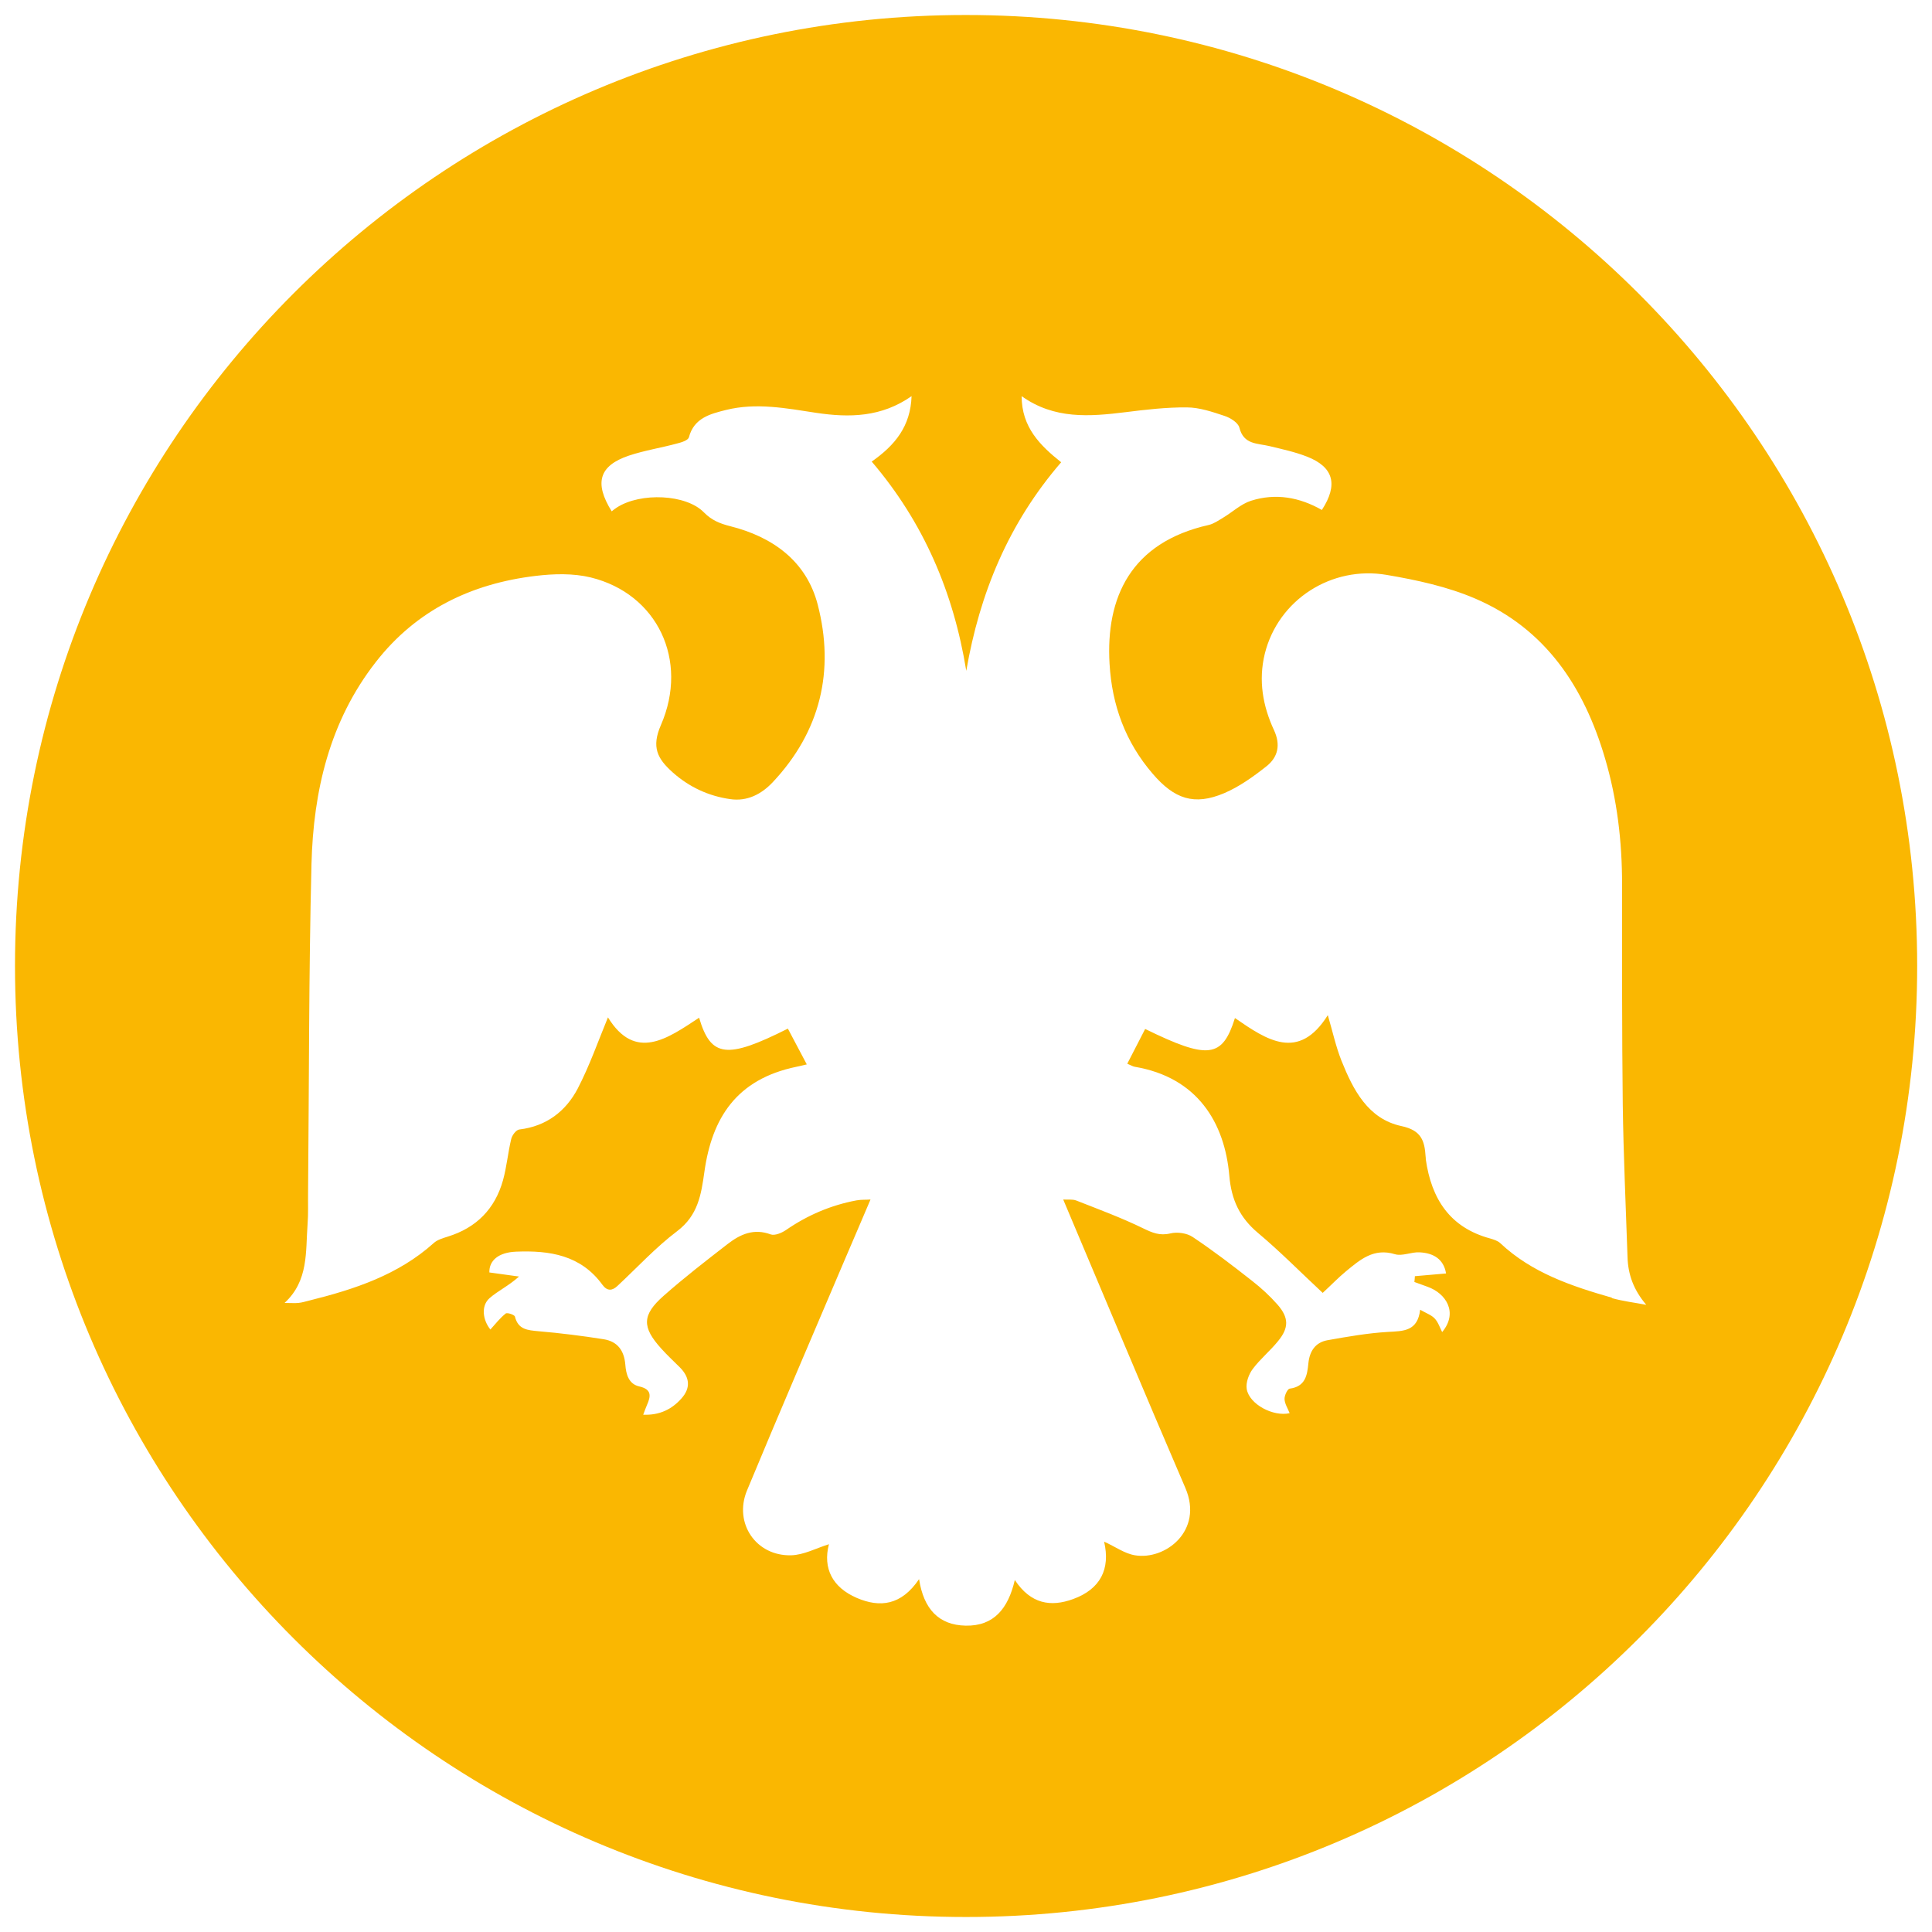
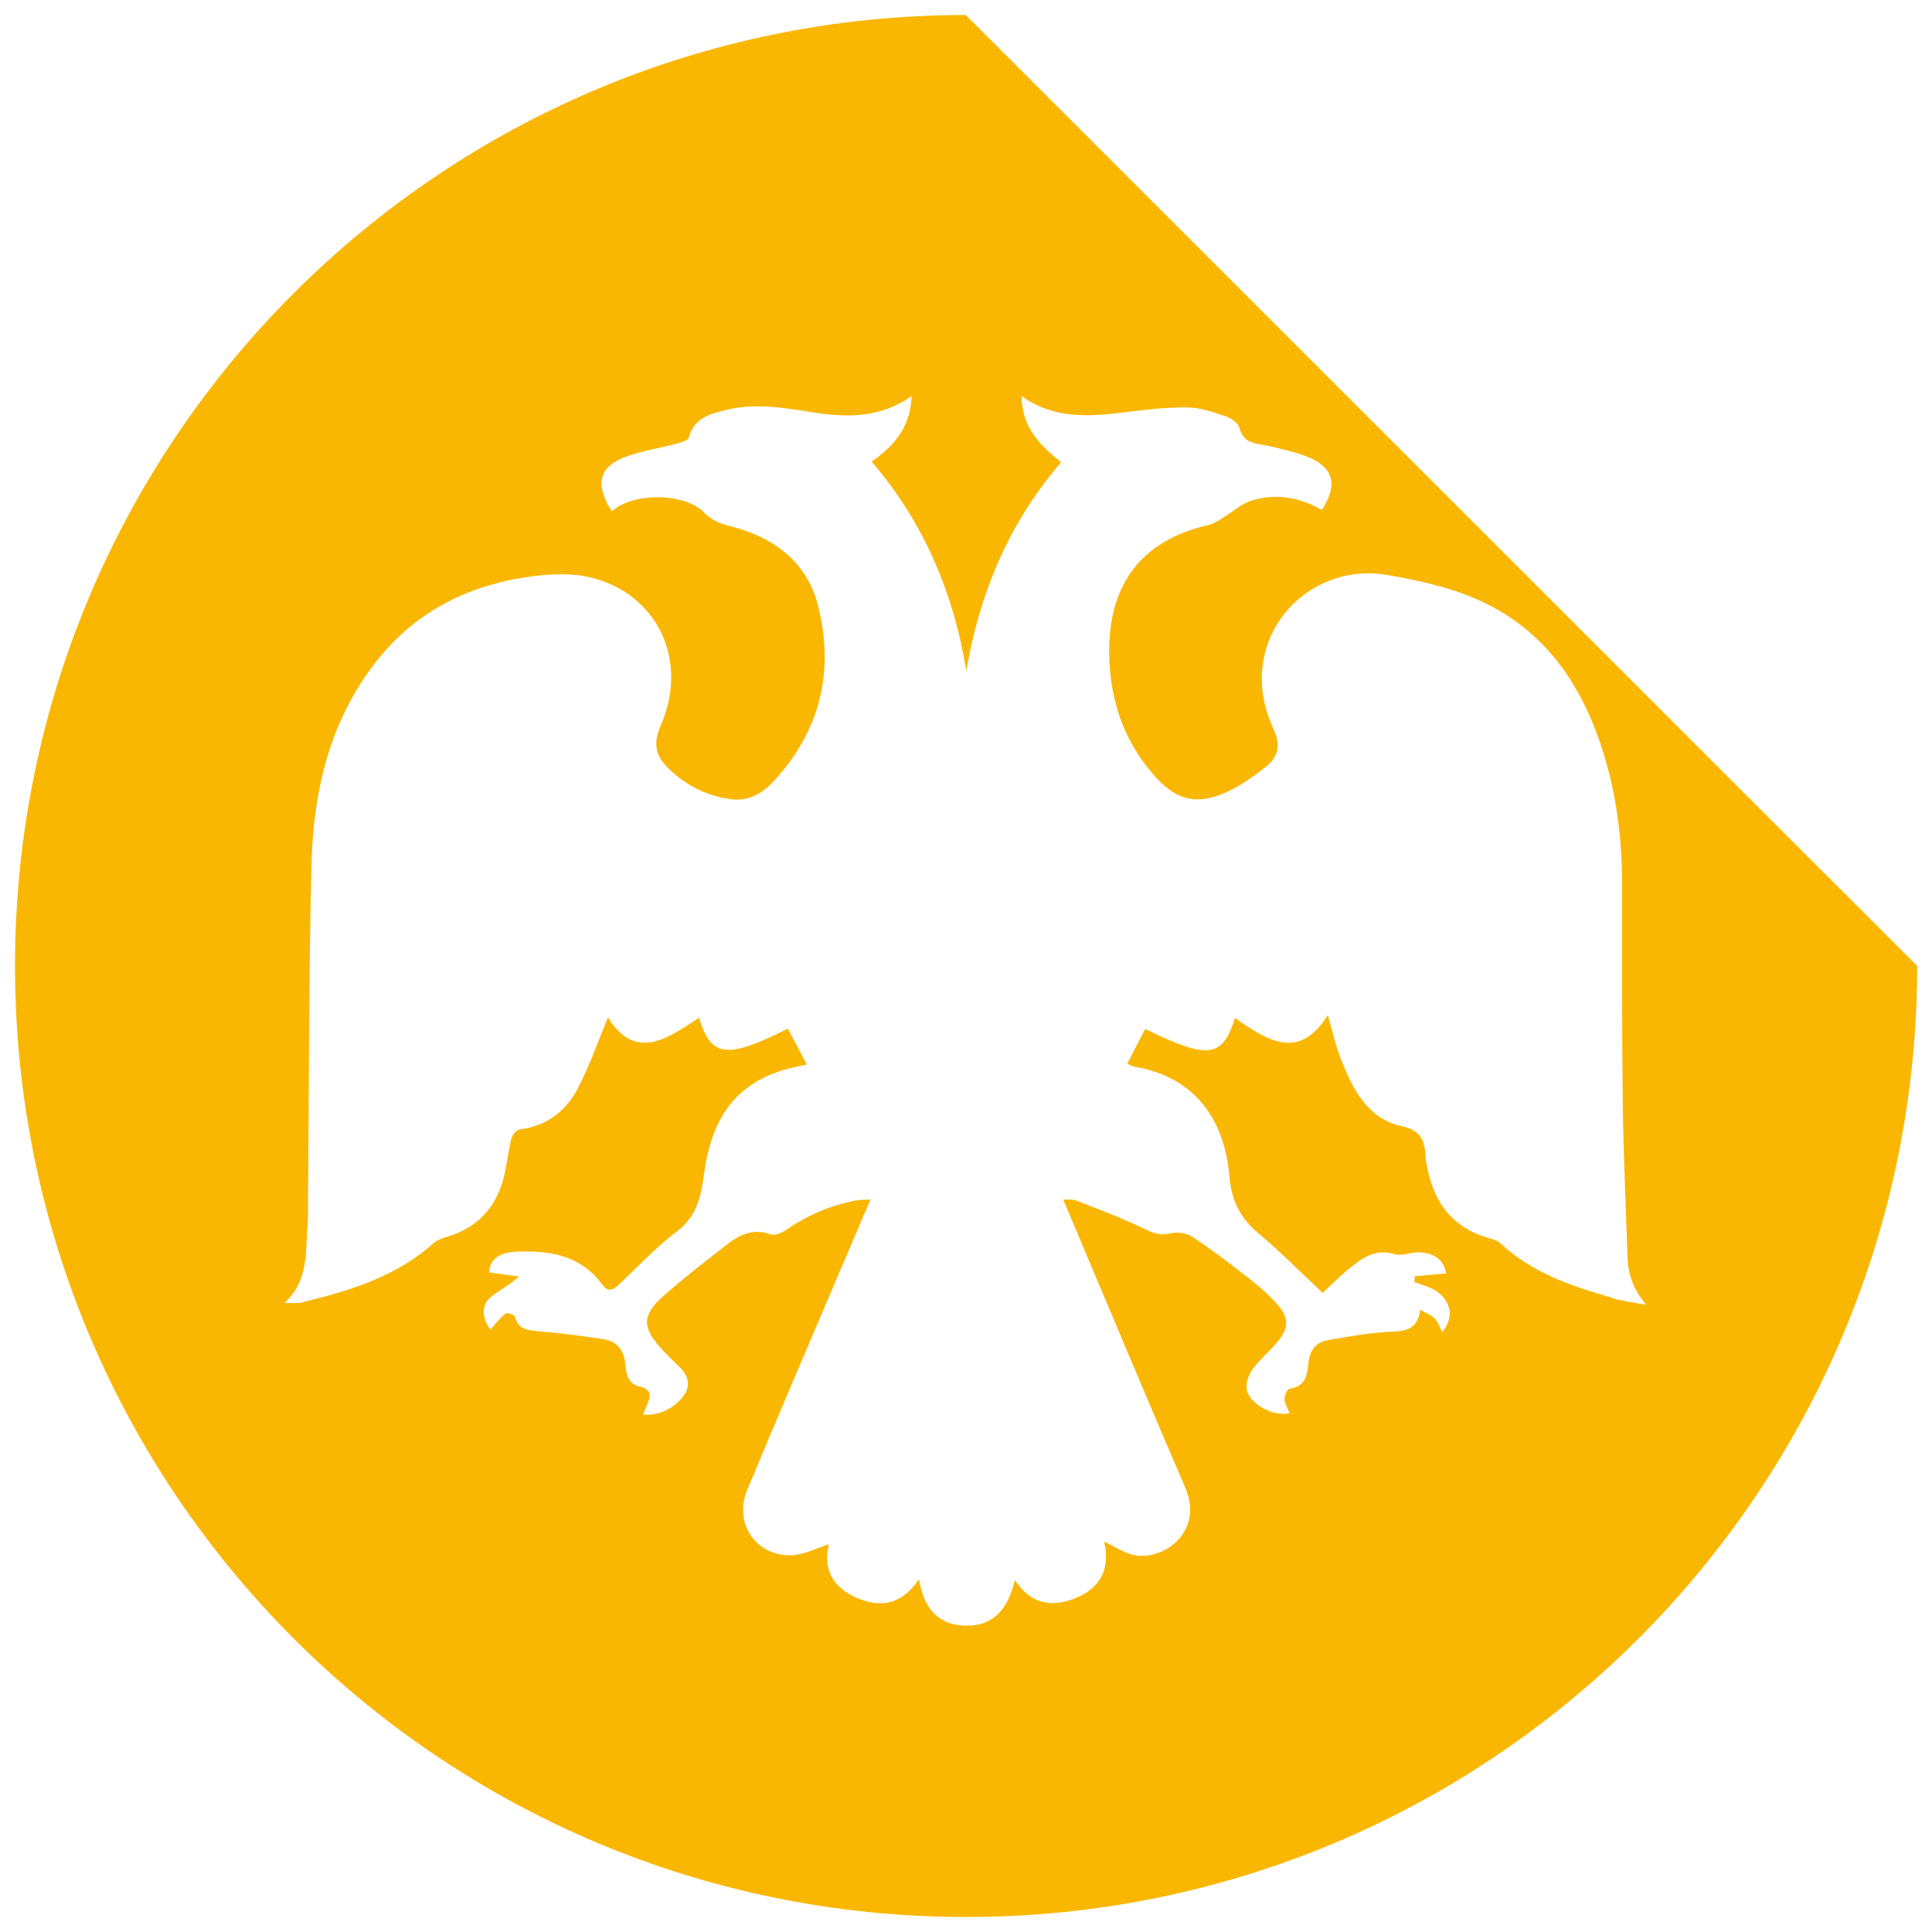
<svg xmlns="http://www.w3.org/2000/svg" id="_Слой_1" viewBox="0 0 113.39 113.39">
  <defs>
    <style> .cls-1 { fill: #fab701; } </style>
  </defs>
-   <path class="cls-1" d="M56.68.88C25.86.88.88,25.87.88,56.69s24.99,55.82,55.82,55.82,55.82-24.99,55.82-55.82S87.52.88,56.68.88ZM94.63,76.17c-2.38-.68-4.72-1.46-6.58-3.21-.15-.14-.38-.21-.58-.27-2.38-.64-3.46-2.33-3.79-4.65,0-.05,0-.11-.01-.16-.06-.92-.24-1.54-1.42-1.79-1.96-.42-2.83-2.12-3.52-3.84-.33-.83-.52-1.72-.8-2.67-1.72,2.74-3.59,1.45-5.45.17-.74,2.35-1.57,2.45-5.27.64-.34.66-.68,1.32-1.05,2.04.2.08.32.16.44.18,3.67.62,5.28,3.27,5.55,6.4.12,1.41.61,2.45,1.68,3.35,1.3,1.09,2.49,2.3,3.8,3.52.5-.46.91-.89,1.37-1.27.83-.68,1.62-1.38,2.87-1,.43.13.97-.14,1.45-.11.8.04,1.41.39,1.55,1.24-.62.05-1.23.11-1.83.16,0,.11-.02.23-.03.34.26.09.51.19.77.28,1.08.38,1.82,1.51.86,2.66-.14-.28-.24-.59-.44-.8-.19-.2-.48-.3-.85-.51-.15,1.27-.98,1.25-1.88,1.3-1.2.07-2.39.28-3.57.49-.7.13-1.04.64-1.11,1.35-.07.7-.17,1.37-1.1,1.49-.13.02-.31.41-.3.61.01.28.19.55.3.83-.96.22-2.37-.52-2.52-1.42-.06-.37.12-.86.35-1.17.44-.59,1.03-1.07,1.49-1.64.64-.78.64-1.37-.03-2.14-.45-.51-.96-.98-1.5-1.4-1.13-.89-2.28-1.77-3.48-2.57-.34-.23-.91-.31-1.31-.21-.63.15-1.06-.04-1.6-.3-1.27-.62-2.6-1.11-3.92-1.63-.23-.09-.51-.04-.77-.06,2.41,5.7,4.76,11.33,7.17,16.93,1.08,2.51-1.18,4.25-2.96,3.95-.61-.1-1.16-.51-1.81-.8.38,1.61-.22,2.79-1.82,3.37-1.31.48-2.49.29-3.42-1.12-.39,1.68-1.23,2.71-2.88,2.68-1.59-.03-2.47-.98-2.74-2.73-1.04,1.54-2.29,1.69-3.66,1.1-1.41-.61-2-1.72-1.63-3.15-.76.24-1.48.63-2.21.65-2.07.06-3.39-1.89-2.6-3.8,1.88-4.53,3.82-9.03,5.74-13.55.49-1.15.99-2.3,1.51-3.53-.26.02-.55,0-.82.05-1.5.28-2.88.87-4.14,1.74-.25.17-.65.34-.89.26-.99-.37-1.78-.02-2.52.55-1.28.99-2.56,1.98-3.77,3.05-1.28,1.13-1.28,1.84-.14,3.1.35.39.73.74,1.1,1.11.58.59.63,1.21.08,1.82-.56.63-1.28.99-2.24.95.09-.24.15-.41.22-.57.23-.52.29-.92-.45-1.09-.63-.14-.78-.73-.82-1.28-.07-.83-.46-1.36-1.27-1.49-1.27-.2-2.54-.36-3.82-.47-.64-.06-1.2-.09-1.39-.86-.03-.11-.46-.25-.54-.18-.34.27-.61.62-.9.94-.45-.56-.56-1.39-.05-1.84.49-.43,1.12-.72,1.73-1.27-.57-.08-1.14-.16-1.74-.24-.02-.7.54-1.18,1.57-1.22,1.97-.08,3.8.2,5.07,1.95.28.38.58.35.89.05,1.16-1.08,2.24-2.26,3.5-3.21,1.21-.92,1.4-2.12,1.59-3.47.44-3.15,1.87-5.44,5.4-6.17.16-.03.31-.07.61-.14-.4-.75-.75-1.42-1.11-2.1-3.58,1.8-4.52,1.7-5.21-.64-1.85,1.22-3.74,2.59-5.35-.02-.57,1.38-1.07,2.82-1.77,4.17-.7,1.34-1.84,2.22-3.43,2.41-.19.02-.43.34-.48.57-.19.79-.26,1.62-.48,2.41-.47,1.68-1.56,2.79-3.25,3.31-.28.09-.6.18-.81.37-2.09,1.88-4.66,2.72-7.31,3.38-.21.05-.42.12-.64.14-.22.02-.44,0-.81,0,1.42-1.31,1.23-3,1.35-4.61.05-.63.02-1.26.03-1.89.06-6.42.04-12.84.2-19.26.11-4.28,1.06-8.38,3.78-11.86,2.37-3.04,5.6-4.6,9.37-5.05,1.07-.13,2.21-.16,3.24.09,3.91.96,5.77,4.86,4.12,8.66-.57,1.3-.21,1.98.7,2.79.97.86,2.1,1.38,3.36,1.56,1,.15,1.84-.29,2.5-.99,2.8-2.98,3.65-6.54,2.64-10.43-.66-2.54-2.63-3.97-5.14-4.6-.6-.15-1.09-.35-1.54-.81-1.04-1.07-3.71-1.18-5.1-.29-.11.07-.21.15-.31.23-1.04-1.67-.74-2.68,1.01-3.27.93-.31,1.91-.46,2.86-.72.24-.06.61-.18.66-.35.3-1.15,1.27-1.38,2.18-1.61,1.77-.44,3.54-.1,5.3.17,1.94.29,3.82.26,5.59-.98-.06,1.77-.97,2.88-2.34,3.84,3.04,3.56,4.8,7.66,5.55,12.28.79-4.56,2.48-8.66,5.57-12.24-1.23-.98-2.32-2.05-2.32-3.88,1.92,1.37,3.99,1.2,6.1.94,1.19-.15,2.4-.29,3.59-.28.74,0,1.5.26,2.22.5.34.11.8.4.87.69.25,1,1.05.91,1.76,1.08.74.18,1.5.34,2.21.62,1.56.61,1.84,1.64.87,3.13-1.31-.75-2.72-1-4.16-.54-.59.19-1.08.66-1.63.99-.27.16-.55.36-.85.43-4.58,1.03-6.05,4.26-5.82,8.15.14,2.43.93,4.59,2.53,6.45,1.27,1.48,2.43,1.89,4.2,1.14.89-.38,1.71-.97,2.47-1.57.69-.54.85-1.27.45-2.13-.66-1.42-.92-2.92-.54-4.48.79-3.19,3.94-5.18,7.15-4.63,1.77.3,3.57.69,5.2,1.39,4.13,1.77,6.39,5.19,7.62,9.38.71,2.4,1,4.87,1,7.38,0,4.31-.01,8.62.04,12.93.04,2.99.18,5.97.28,8.96.03,1.03.36,1.93,1.1,2.8-.68-.13-1.38-.21-2.04-.4Z" />
+   <path class="cls-1" d="M56.68.88C25.86.88.88,25.87.88,56.69s24.99,55.82,55.82,55.82,55.82-24.99,55.82-55.82ZM94.63,76.17c-2.38-.68-4.72-1.46-6.58-3.21-.15-.14-.38-.21-.58-.27-2.38-.64-3.46-2.33-3.79-4.65,0-.05,0-.11-.01-.16-.06-.92-.24-1.54-1.42-1.79-1.96-.42-2.83-2.12-3.52-3.84-.33-.83-.52-1.72-.8-2.67-1.72,2.74-3.59,1.45-5.45.17-.74,2.35-1.57,2.45-5.27.64-.34.66-.68,1.32-1.05,2.04.2.08.32.16.44.18,3.67.62,5.28,3.27,5.55,6.4.12,1.41.61,2.45,1.68,3.35,1.3,1.09,2.49,2.3,3.8,3.52.5-.46.91-.89,1.37-1.27.83-.68,1.62-1.38,2.87-1,.43.13.97-.14,1.45-.11.8.04,1.41.39,1.55,1.24-.62.05-1.23.11-1.83.16,0,.11-.02.23-.03.34.26.09.51.19.77.28,1.08.38,1.82,1.51.86,2.66-.14-.28-.24-.59-.44-.8-.19-.2-.48-.3-.85-.51-.15,1.27-.98,1.25-1.88,1.3-1.2.07-2.39.28-3.57.49-.7.13-1.04.64-1.11,1.35-.07.7-.17,1.37-1.1,1.49-.13.02-.31.41-.3.61.01.28.19.55.3.83-.96.22-2.37-.52-2.52-1.42-.06-.37.12-.86.35-1.17.44-.59,1.03-1.07,1.49-1.64.64-.78.64-1.37-.03-2.14-.45-.51-.96-.98-1.5-1.4-1.13-.89-2.28-1.77-3.48-2.57-.34-.23-.91-.31-1.31-.21-.63.15-1.06-.04-1.6-.3-1.27-.62-2.6-1.11-3.92-1.63-.23-.09-.51-.04-.77-.06,2.41,5.7,4.76,11.33,7.17,16.93,1.08,2.51-1.18,4.25-2.96,3.95-.61-.1-1.16-.51-1.81-.8.38,1.61-.22,2.79-1.82,3.37-1.31.48-2.49.29-3.42-1.12-.39,1.68-1.23,2.71-2.88,2.68-1.59-.03-2.47-.98-2.74-2.73-1.04,1.54-2.29,1.69-3.66,1.1-1.41-.61-2-1.72-1.63-3.15-.76.24-1.48.63-2.21.65-2.07.06-3.39-1.89-2.6-3.8,1.88-4.53,3.82-9.03,5.74-13.55.49-1.15.99-2.3,1.51-3.53-.26.02-.55,0-.82.05-1.5.28-2.88.87-4.14,1.74-.25.17-.65.34-.89.26-.99-.37-1.78-.02-2.52.55-1.28.99-2.56,1.98-3.77,3.05-1.28,1.13-1.28,1.84-.14,3.1.35.39.73.74,1.1,1.11.58.59.63,1.21.08,1.82-.56.63-1.28.99-2.24.95.09-.24.15-.41.22-.57.23-.52.29-.92-.45-1.09-.63-.14-.78-.73-.82-1.28-.07-.83-.46-1.36-1.27-1.49-1.27-.2-2.54-.36-3.82-.47-.64-.06-1.2-.09-1.39-.86-.03-.11-.46-.25-.54-.18-.34.27-.61.62-.9.94-.45-.56-.56-1.39-.05-1.84.49-.43,1.12-.72,1.73-1.27-.57-.08-1.14-.16-1.74-.24-.02-.7.54-1.18,1.57-1.22,1.97-.08,3.8.2,5.07,1.95.28.38.58.35.89.05,1.16-1.08,2.24-2.26,3.5-3.21,1.21-.92,1.4-2.12,1.59-3.47.44-3.15,1.87-5.44,5.4-6.17.16-.03.31-.07.61-.14-.4-.75-.75-1.42-1.11-2.1-3.58,1.8-4.52,1.7-5.21-.64-1.85,1.22-3.74,2.59-5.35-.02-.57,1.38-1.07,2.82-1.77,4.17-.7,1.34-1.84,2.22-3.43,2.41-.19.02-.43.34-.48.57-.19.79-.26,1.62-.48,2.41-.47,1.68-1.56,2.79-3.25,3.31-.28.09-.6.18-.81.37-2.09,1.88-4.66,2.72-7.31,3.38-.21.05-.42.12-.64.14-.22.02-.44,0-.81,0,1.42-1.31,1.23-3,1.35-4.61.05-.63.02-1.26.03-1.89.06-6.42.04-12.84.2-19.26.11-4.28,1.06-8.38,3.78-11.86,2.37-3.04,5.6-4.6,9.37-5.05,1.07-.13,2.21-.16,3.24.09,3.91.96,5.77,4.86,4.12,8.66-.57,1.3-.21,1.98.7,2.79.97.86,2.1,1.38,3.36,1.56,1,.15,1.84-.29,2.5-.99,2.8-2.98,3.65-6.54,2.64-10.43-.66-2.54-2.63-3.97-5.14-4.6-.6-.15-1.09-.35-1.54-.81-1.04-1.07-3.71-1.18-5.1-.29-.11.07-.21.15-.31.23-1.04-1.67-.74-2.68,1.01-3.27.93-.31,1.91-.46,2.86-.72.24-.06.61-.18.66-.35.3-1.15,1.27-1.38,2.18-1.61,1.77-.44,3.54-.1,5.3.17,1.94.29,3.82.26,5.59-.98-.06,1.77-.97,2.88-2.34,3.84,3.04,3.56,4.8,7.66,5.55,12.28.79-4.56,2.48-8.66,5.57-12.24-1.23-.98-2.32-2.05-2.32-3.88,1.92,1.37,3.99,1.2,6.1.94,1.19-.15,2.4-.29,3.59-.28.74,0,1.5.26,2.22.5.34.11.8.4.87.69.25,1,1.05.91,1.76,1.08.74.18,1.5.34,2.21.62,1.56.61,1.84,1.64.87,3.13-1.31-.75-2.72-1-4.16-.54-.59.19-1.08.66-1.63.99-.27.16-.55.36-.85.43-4.58,1.03-6.05,4.26-5.82,8.15.14,2.43.93,4.59,2.53,6.45,1.27,1.48,2.43,1.89,4.2,1.14.89-.38,1.71-.97,2.47-1.57.69-.54.85-1.27.45-2.13-.66-1.42-.92-2.92-.54-4.48.79-3.19,3.94-5.18,7.15-4.63,1.77.3,3.57.69,5.2,1.39,4.13,1.77,6.39,5.19,7.62,9.38.71,2.4,1,4.87,1,7.38,0,4.31-.01,8.62.04,12.93.04,2.99.18,5.97.28,8.96.03,1.03.36,1.93,1.1,2.8-.68-.13-1.38-.21-2.04-.4Z" />
</svg>